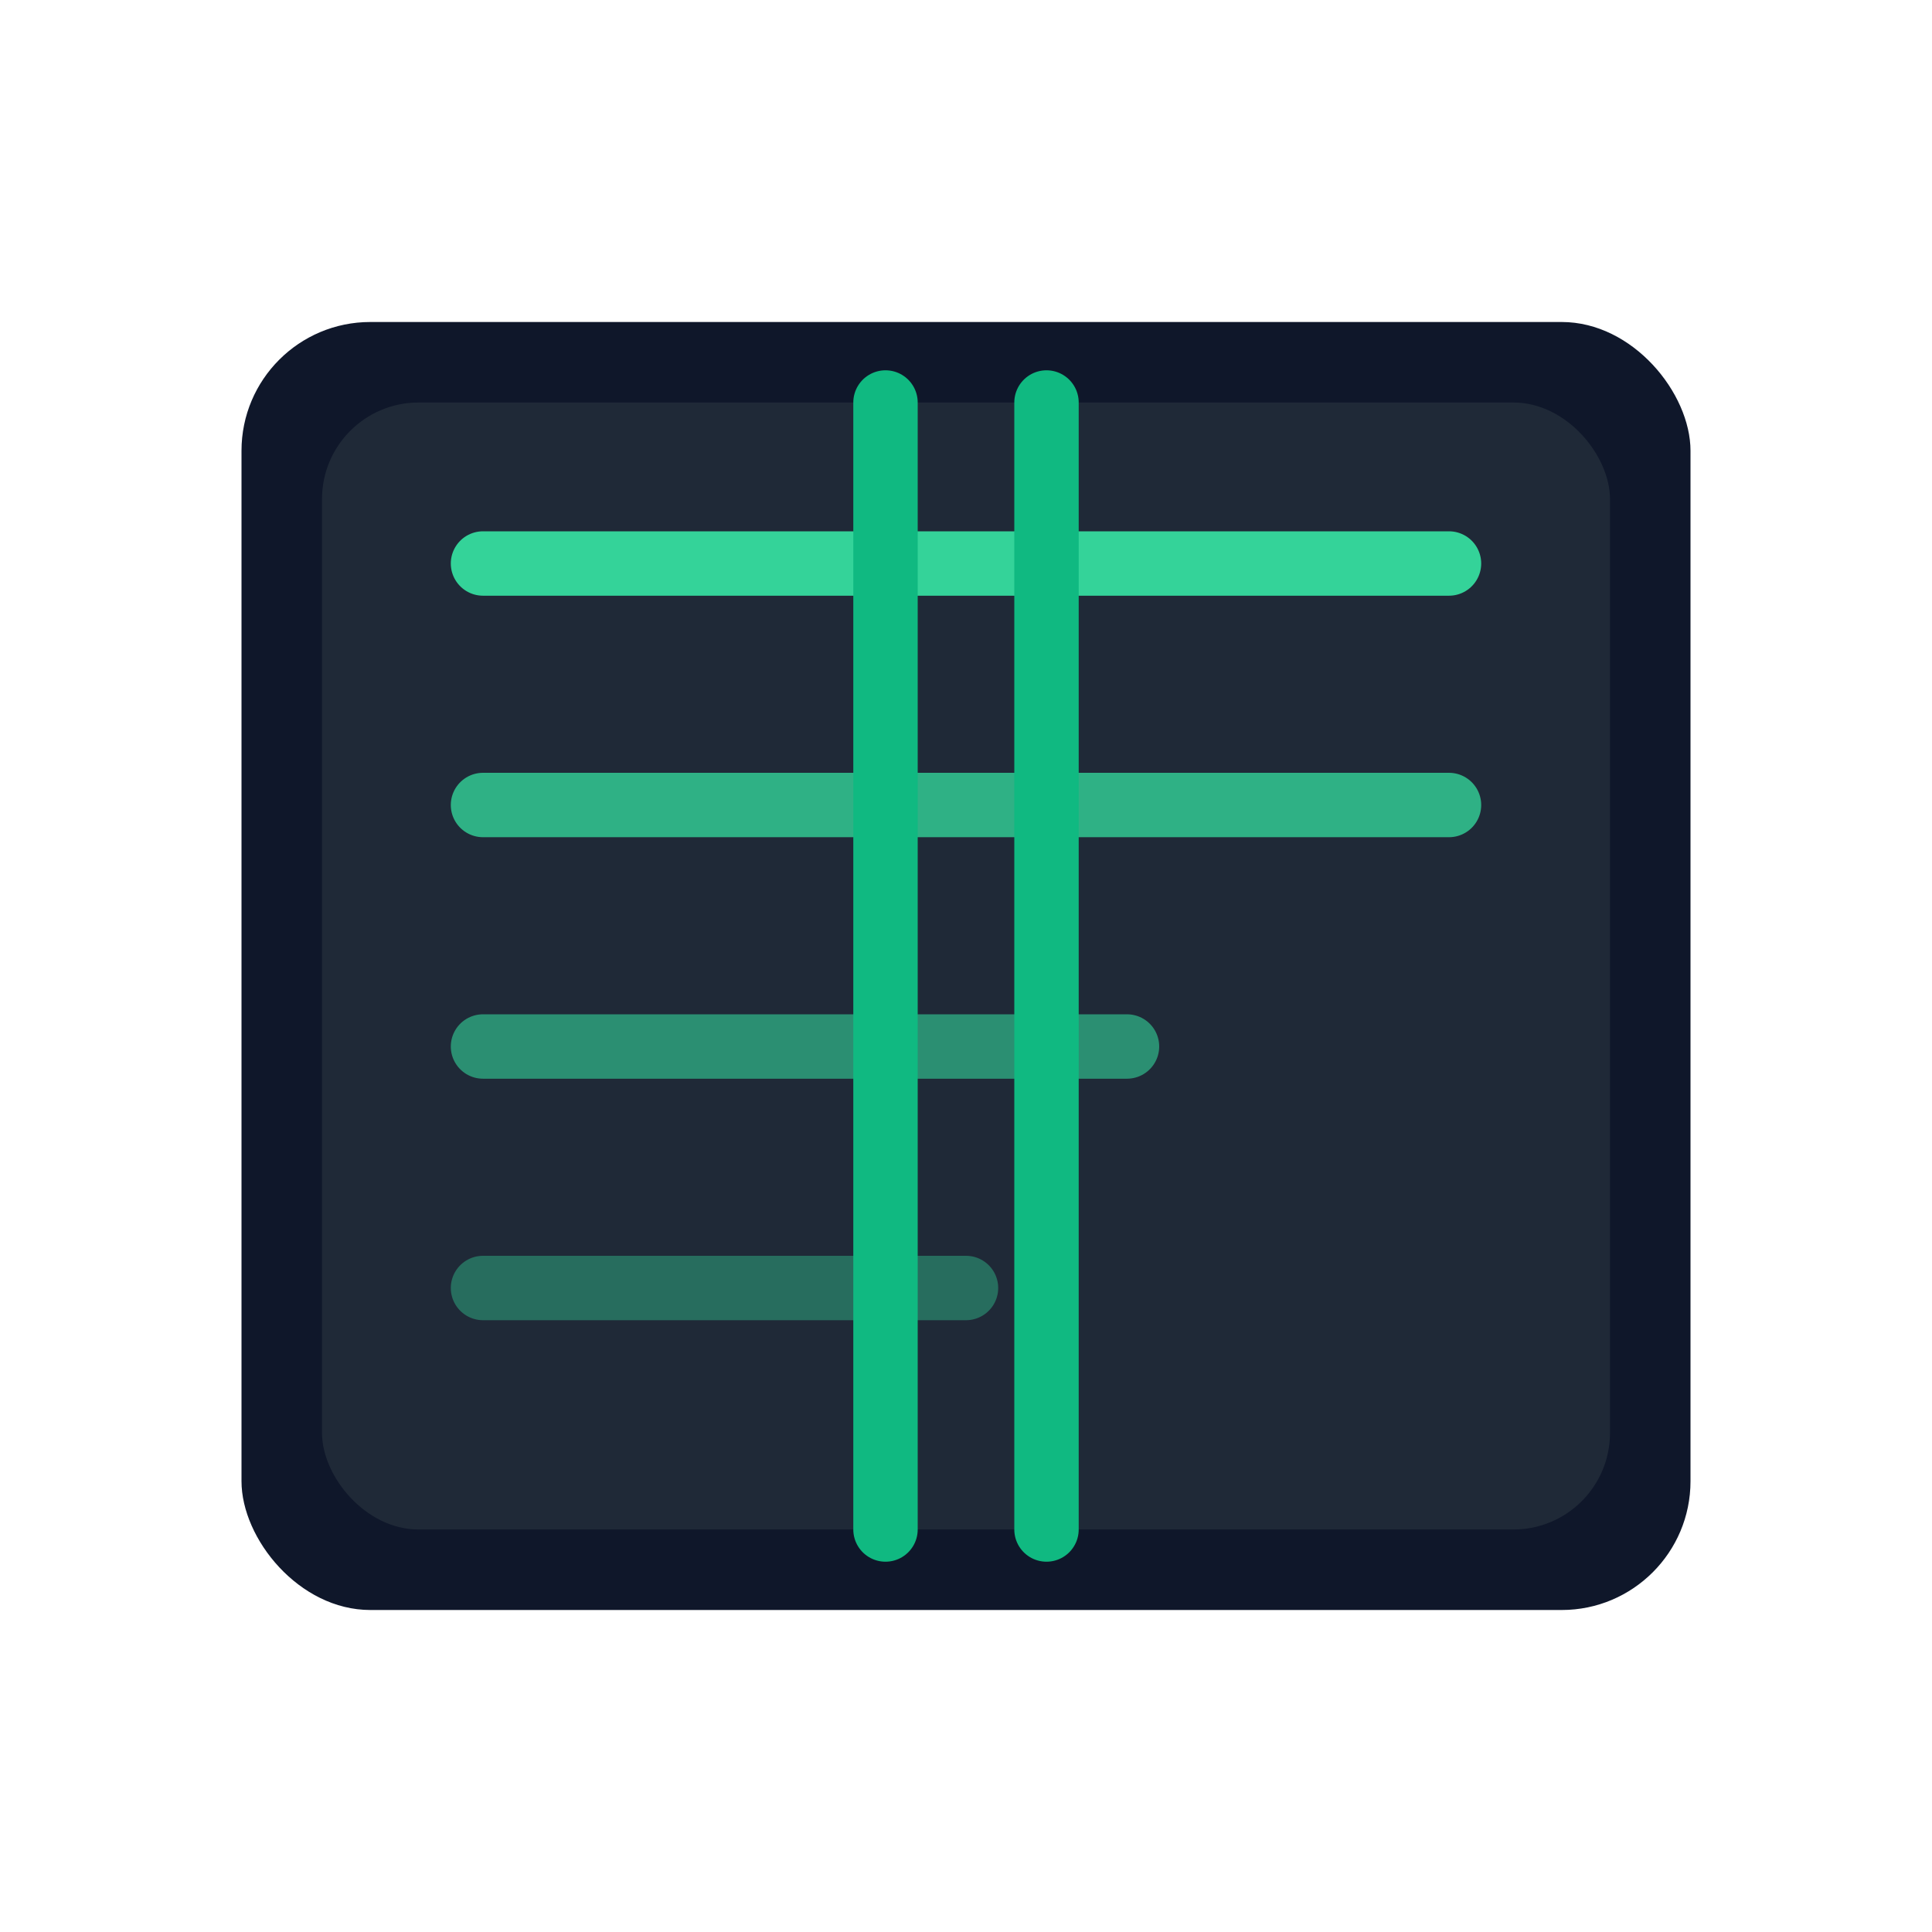
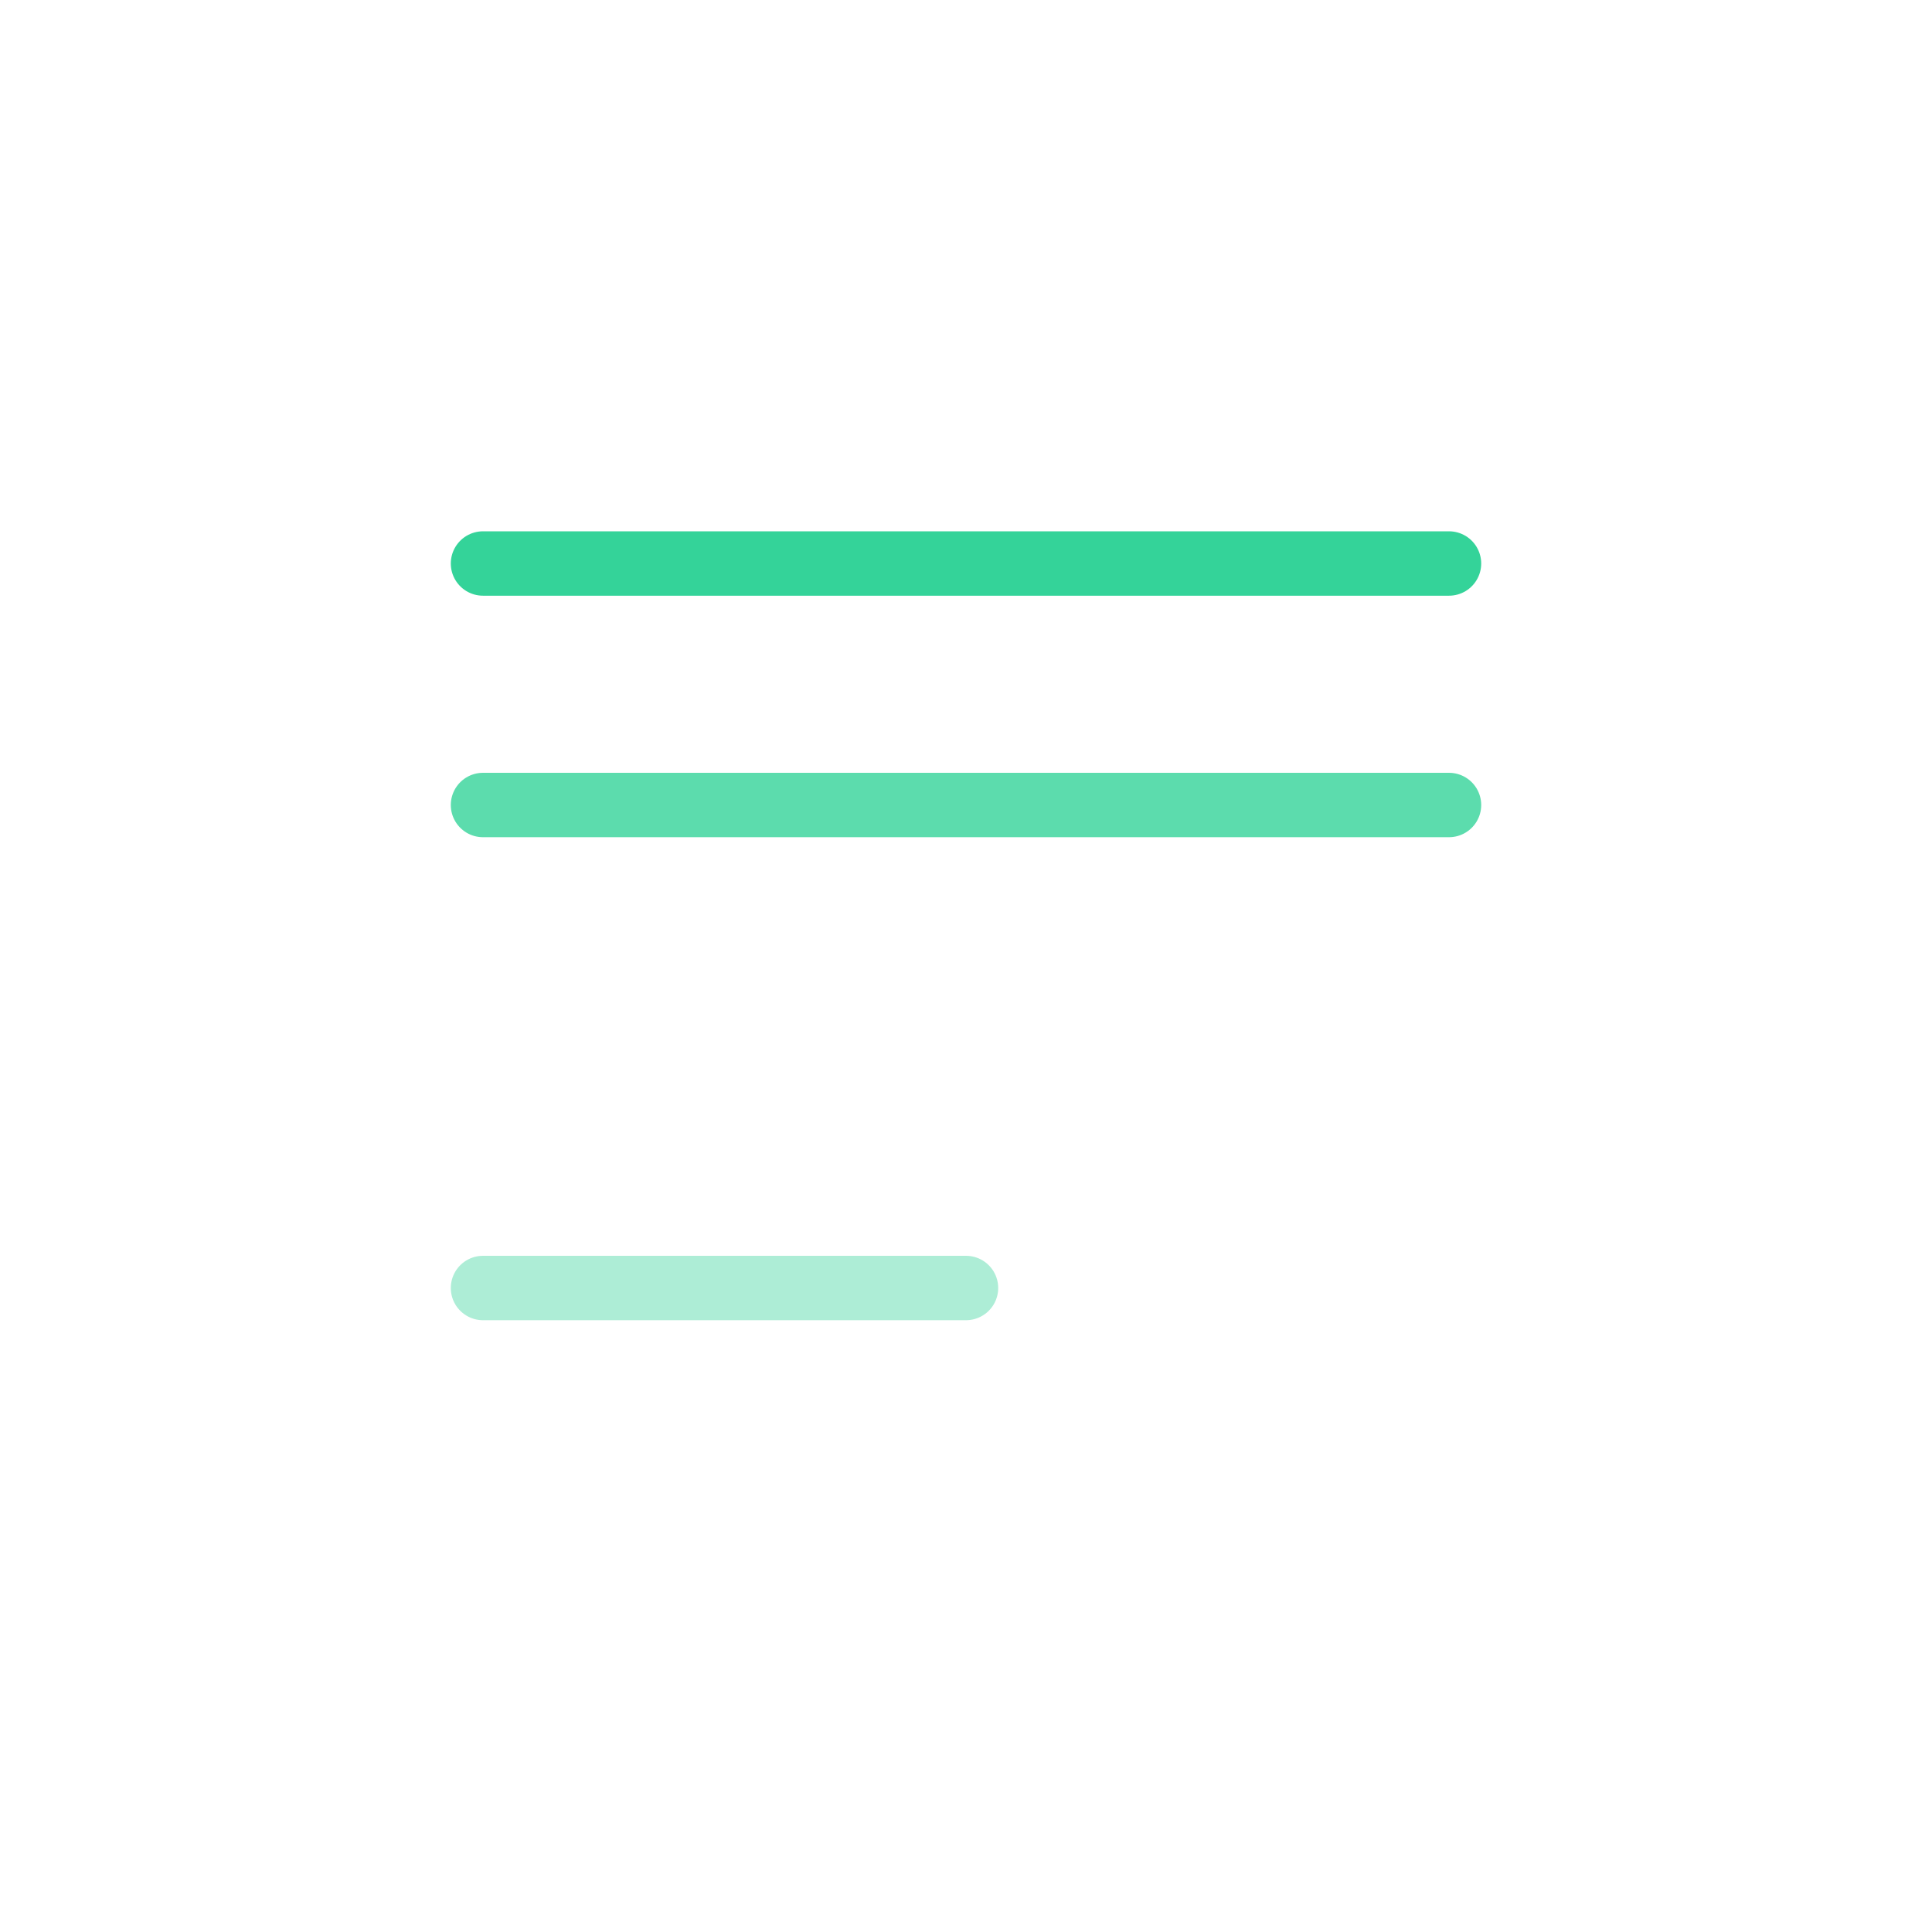
<svg xmlns="http://www.w3.org/2000/svg" width="120" height="120" viewBox="0 0 120 120" fill="none">
-   <rect x="15" y="20" width="90" height="80" rx="8" fill="#0f172a" />
-   <rect x="20" y="25" width="80" height="70" rx="6" fill="#1f2937" />
  <path d="M30 35H90" stroke="#34d399" stroke-width="4" stroke-linecap="round" />
  <path d="M30 50H90" stroke="#34d399" stroke-width="4" stroke-linecap="round" opacity="0.8" />
-   <path d="M30 65H70" stroke="#34d399" stroke-width="4" stroke-linecap="round" opacity="0.6" />
  <path d="M30 80H60" stroke="#34d399" stroke-width="4" stroke-linecap="round" opacity="0.4" />
-   <path d="M55 25V95" stroke="#10b981" stroke-width="4" stroke-linecap="round" />
-   <path d="M65 25V95" stroke="#10b981" stroke-width="4" stroke-linecap="round" />
</svg>